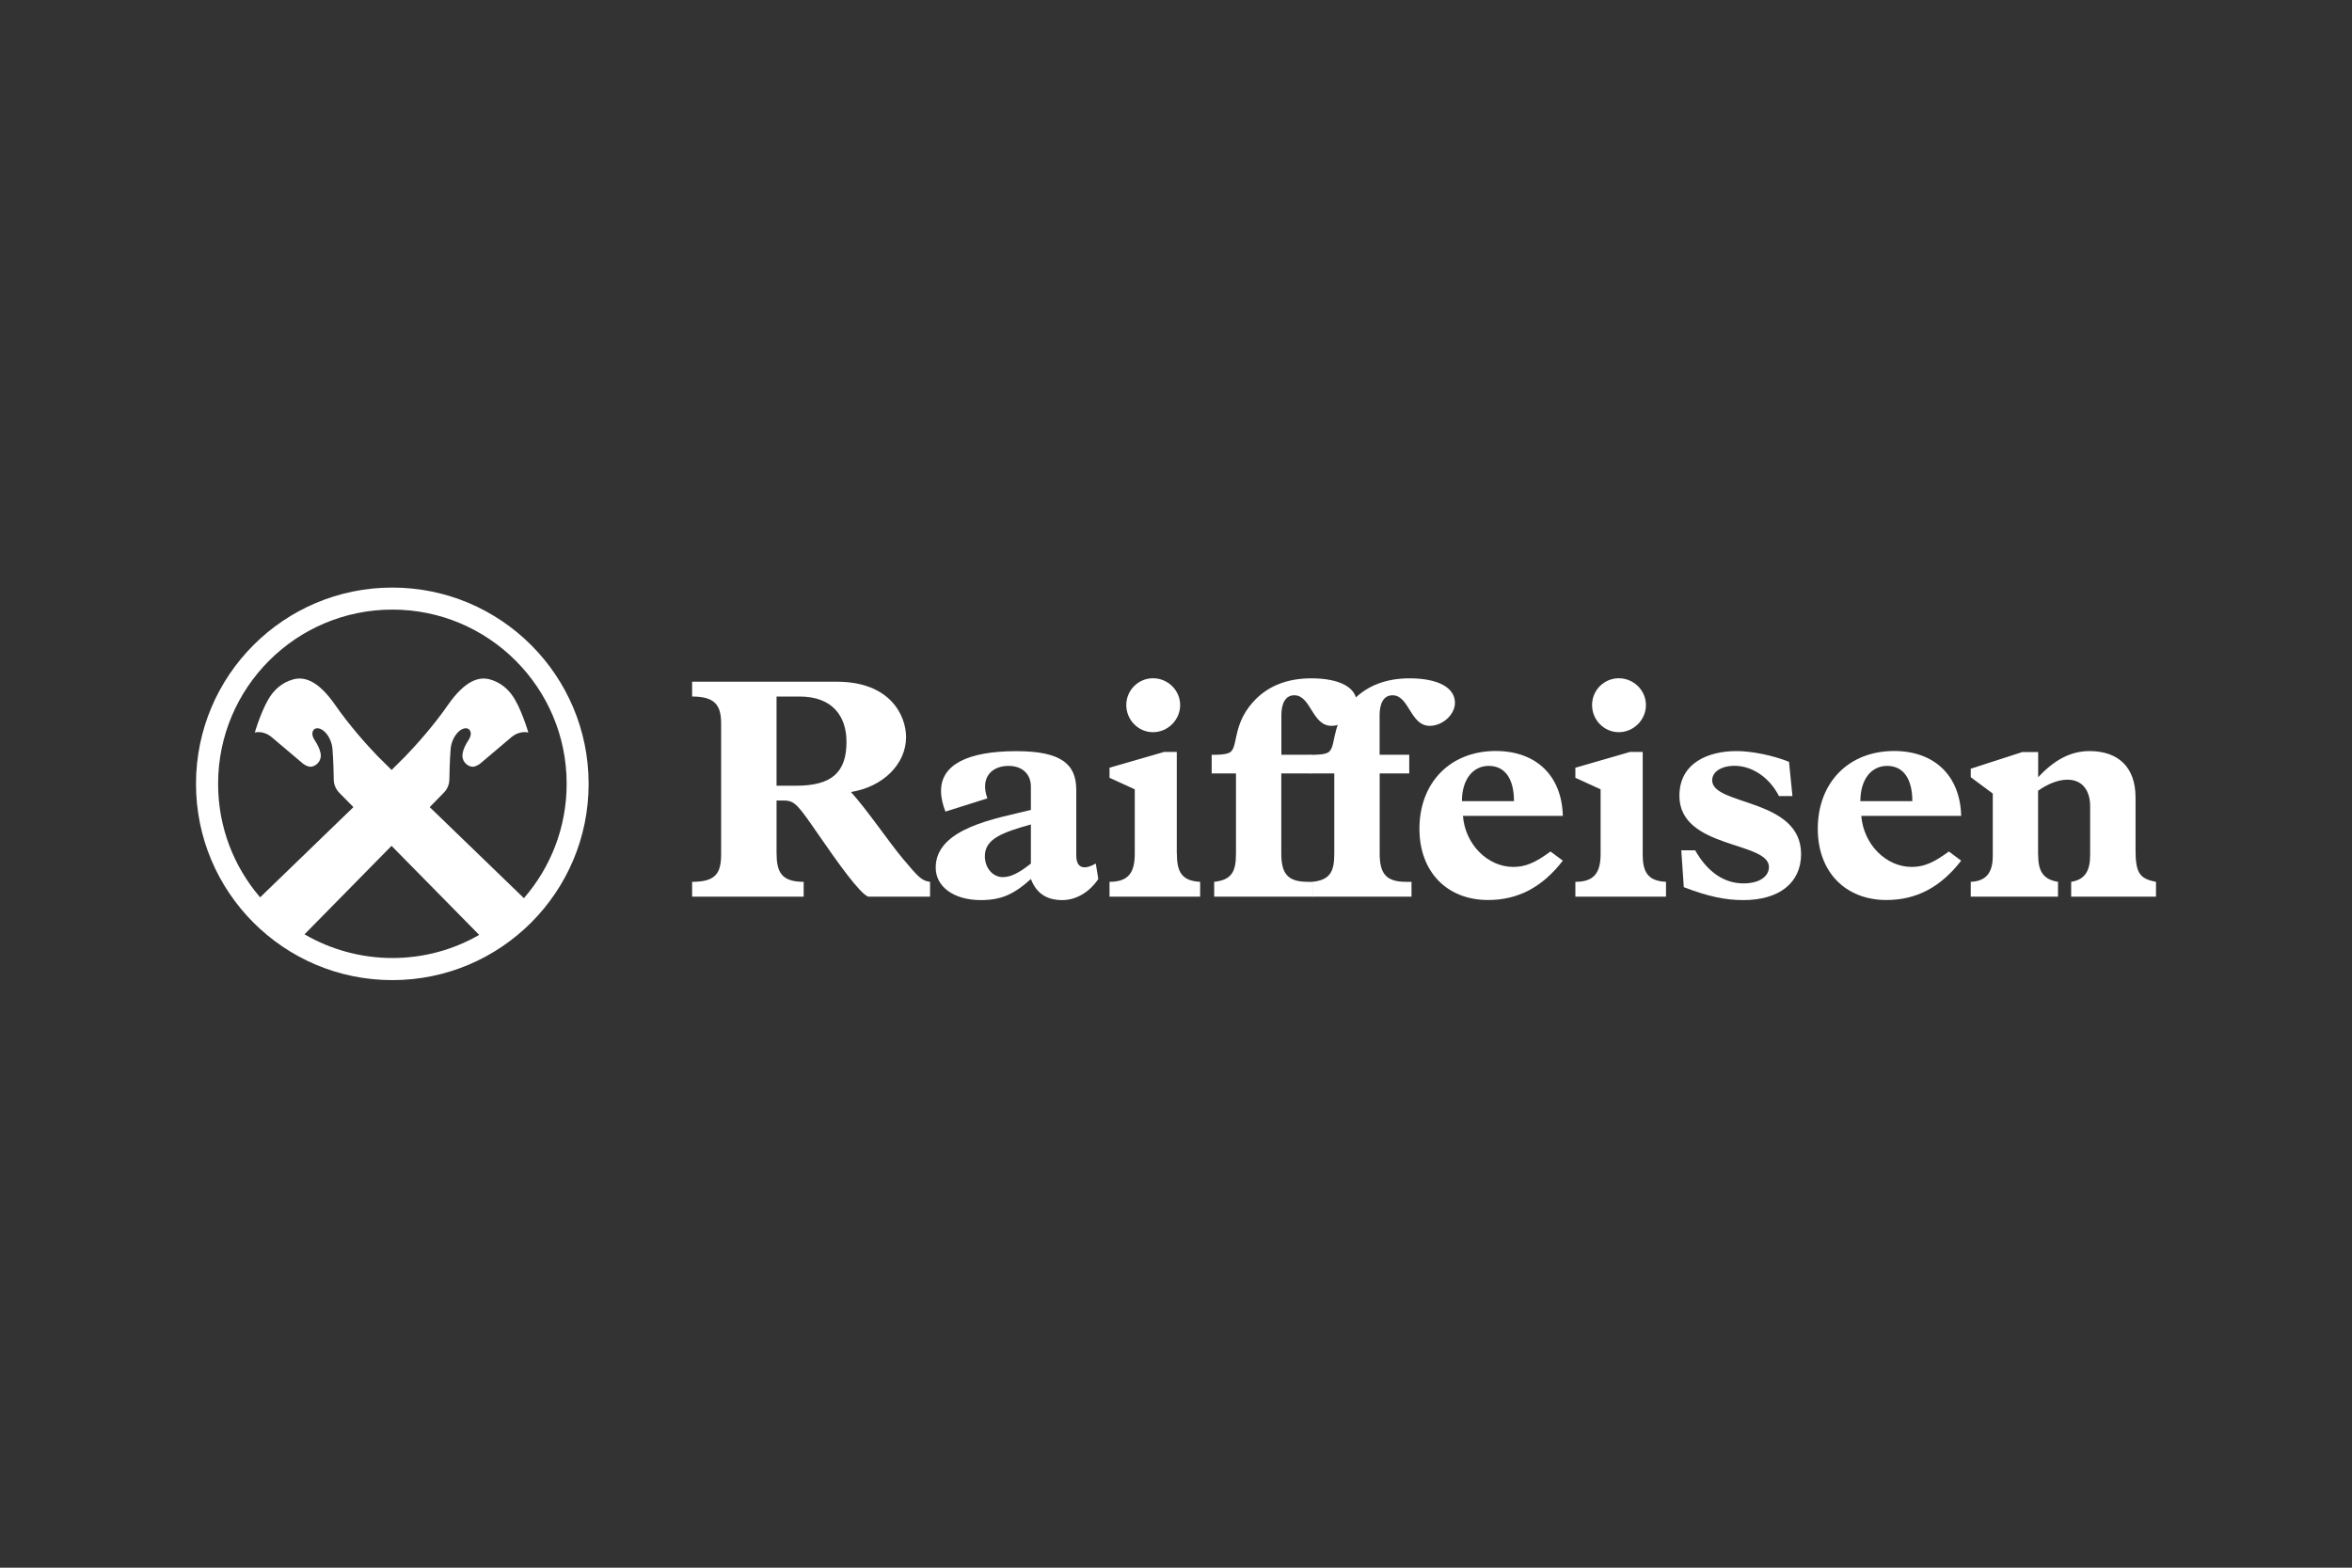
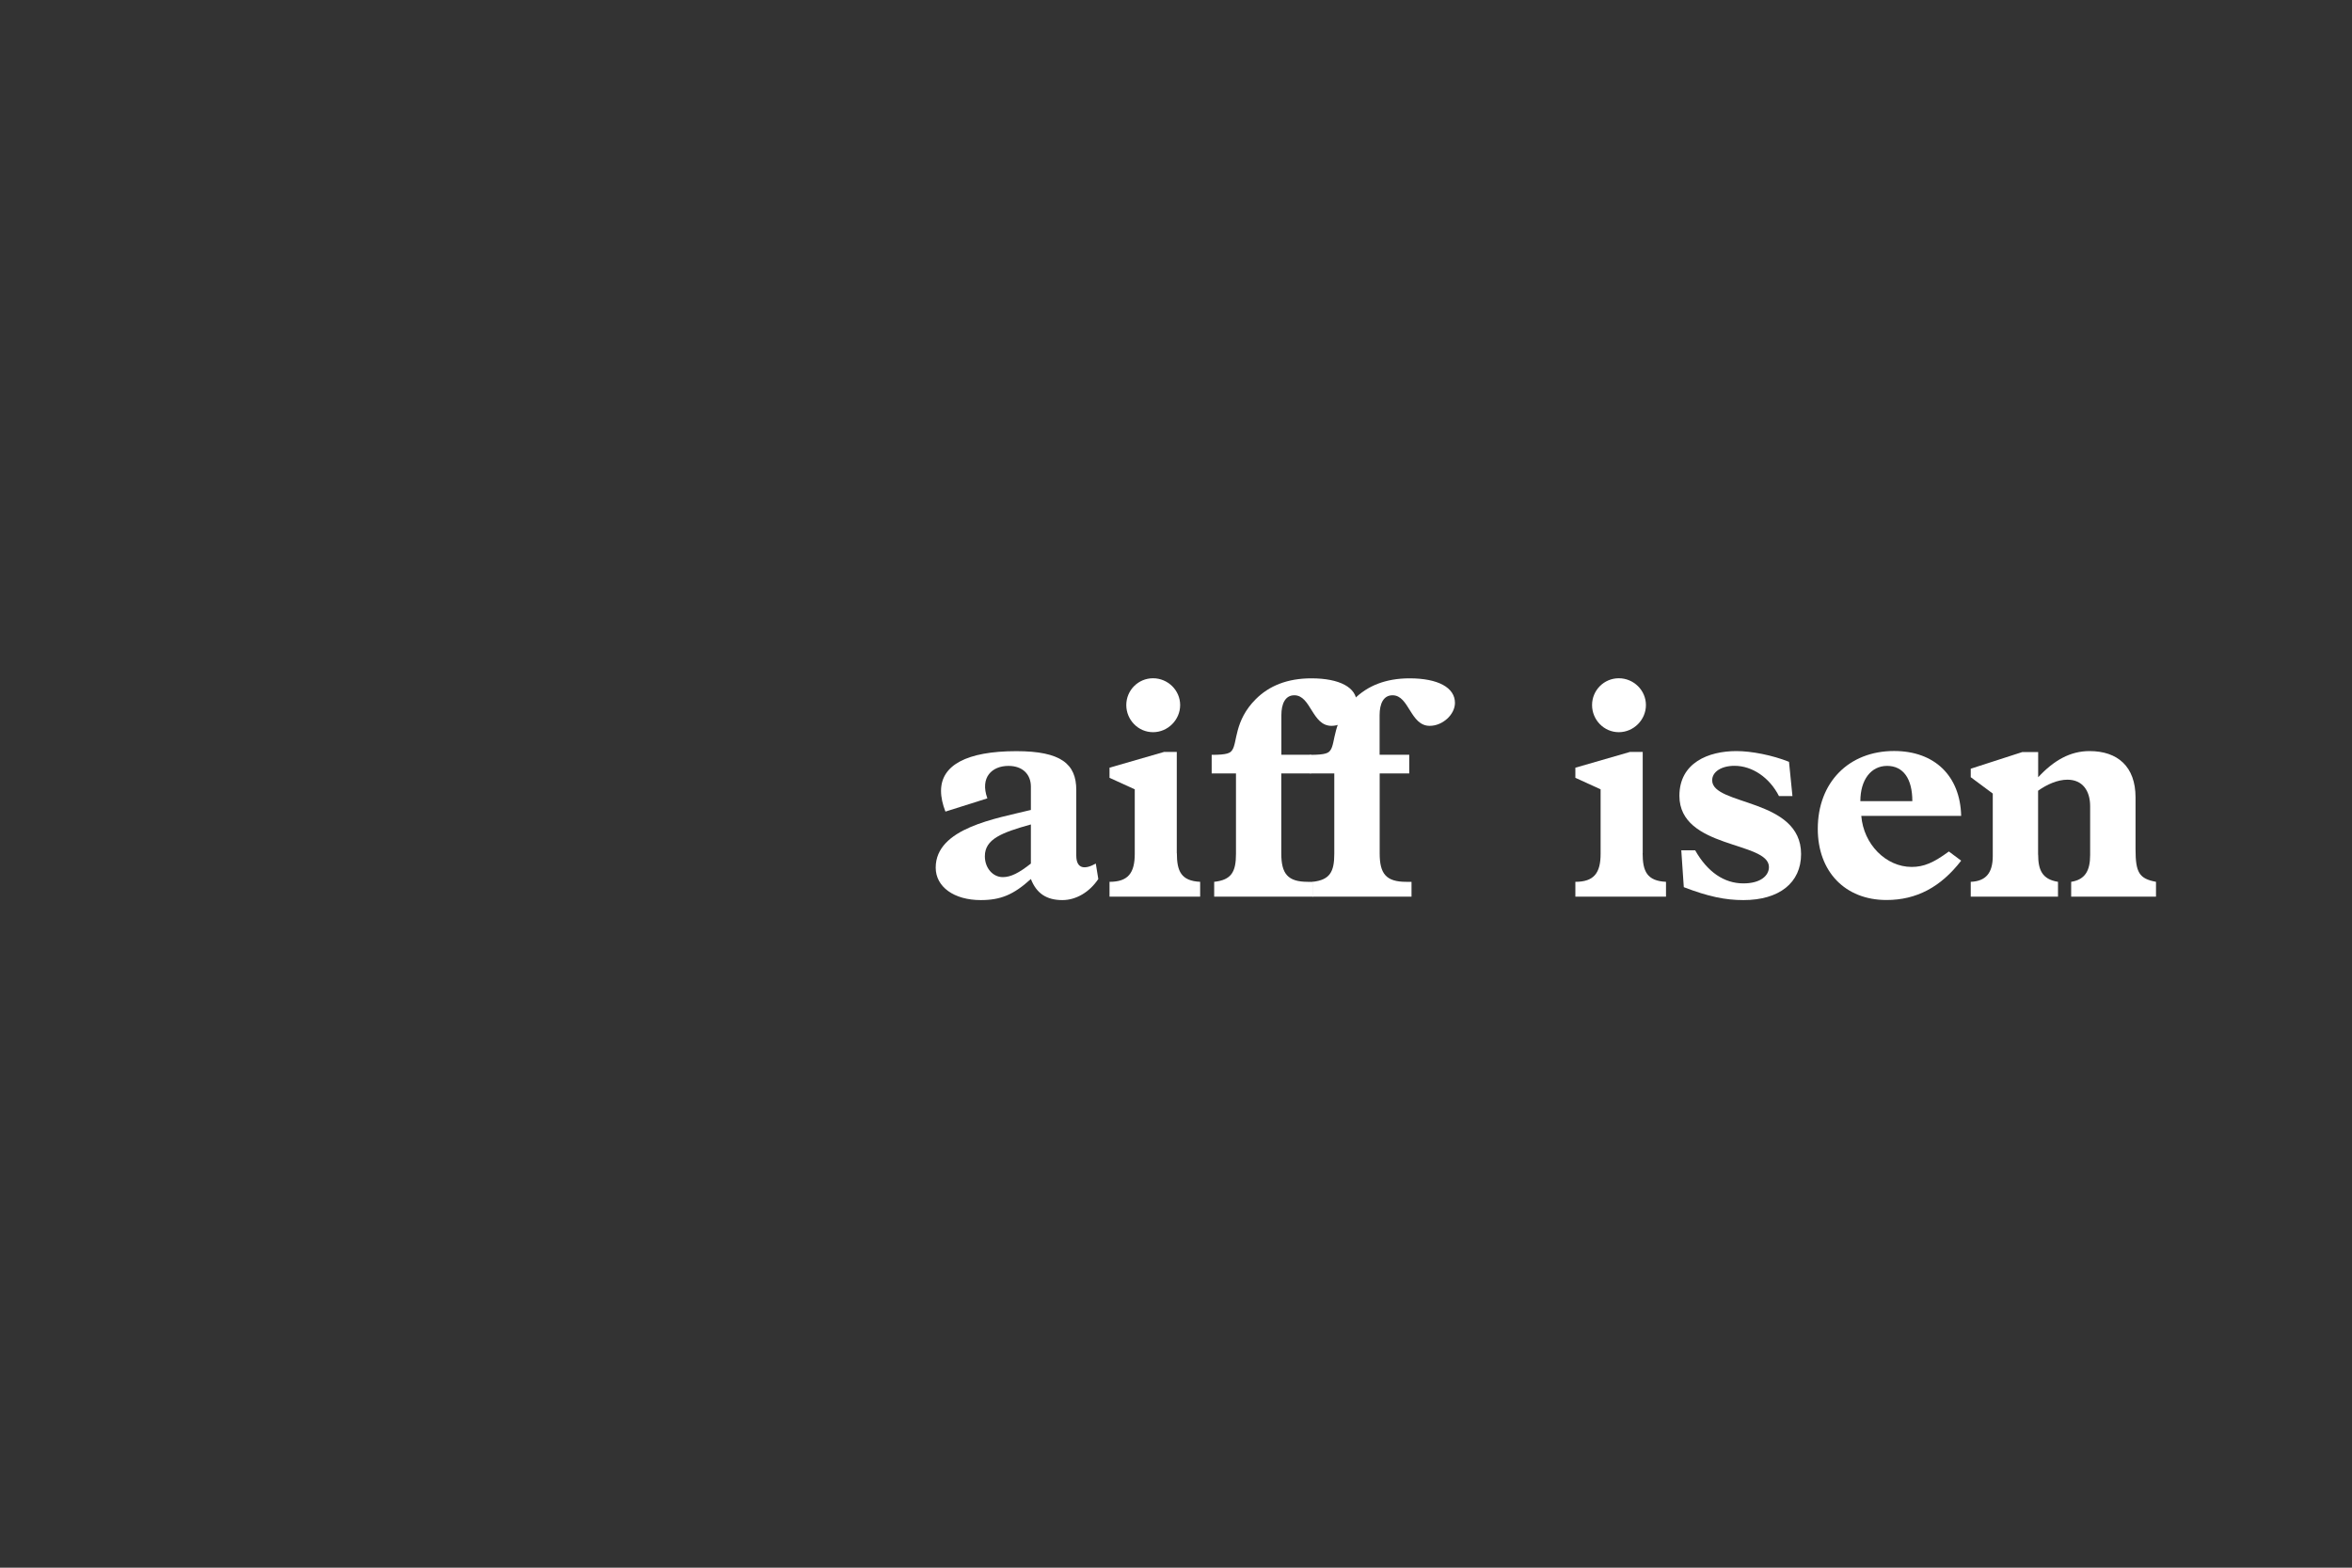
<svg xmlns="http://www.w3.org/2000/svg" id="Ebene_1" viewBox="0 0 300 200">
  <rect x="0" y="0" width="300" height="200" fill="#333333" stroke="none" />
  <defs>
    <style>.cls-1{fill:#fff;stroke-width:0px;}</style>
  </defs>
-   <path class="cls-1" d="M99.05,100.24h2.49c4.62,0,6.43-1.77,6.43-5.59,0-3.26-1.77-5.79-5.99-5.79h-2.93v11.38ZM99.05,108.76c0,2.49.6,3.74,3.46,3.74v1.89h-14.23v-1.89c2.93,0,3.7-1.01,3.7-3.5v-16.72c0-2.37-.85-3.42-3.7-3.42v-1.89h18.45c6.88,0,8.84,4.38,8.84,7.07,0,3.42-2.93,6.35-7.03,7,2.17,2.41,4.78,6.31,6.63,8.52,1.93,2.29,2.37,2.81,3.46,2.94v1.89h-7.88c-1.04-.32-3.98-4.46-6.39-7.96-2.53-3.66-2.97-4.3-4.34-4.3h-.97v6.63Z" />
  <path class="cls-1" d="M131.49,105.18c-3.7,1.04-5.87,1.85-5.87,4.06,0,1.49,1.01,2.66,2.29,2.66,1.01,0,2.05-.52,3.58-1.73v-4.98ZM140.09,112.14c-1.13,1.69-2.85,2.69-4.58,2.69-2.01,0-3.3-.84-4.02-2.69-2.21,2.01-3.86,2.69-6.39,2.69-3.42,0-5.75-1.69-5.75-4.14,0-5.07,7.76-6.27,12.14-7.36v-2.97c0-1.61-1.09-2.65-2.86-2.65-2.09,0-3.66,1.45-2.69,4.14l-5.35,1.69c-.36-.92-.56-1.81-.56-2.65,0-3.26,3.26-5.06,9.61-5.06,5.71,0,7.64,1.65,7.64,4.94v8.36c0,1.77,1.13,1.81,2.49,1.04l.32,1.97Z" />
  <path class="cls-1" d="M167.21,98.67h-3.78v10.21c0,2.57.8,3.62,3.38,3.62h.68v1.89h-12.62v-1.89c2.21-.24,2.78-1.28,2.78-3.58v-10.25h-3.1v-2.37c2.01,0,2.37-.24,2.61-.6.68-.92.24-3.74,3.02-6.51,1.69-1.69,4.02-2.65,7.08-2.65,3.62,0,5.79,1.17,5.79,3.13,0,1.49-1.57,2.93-3.22,2.93-2.49,0-2.61-3.9-4.74-3.9-1.16,0-1.65,1.09-1.65,2.53v5.06h3.78v2.37Z" />
  <path class="cls-1" d="M179.76,98.67h-3.78v10.21c0,2.57.8,3.62,3.38,3.62h.68v1.89h-12.62v-1.89c2.21-.24,2.77-1.28,2.77-3.58v-10.25h-3.1v-2.37c2.01,0,2.37-.24,2.61-.6.68-.92.24-3.74,3.02-6.51,1.69-1.69,4.02-2.65,7.07-2.65,3.62,0,5.79,1.17,5.79,3.13,0,1.49-1.57,2.93-3.22,2.93-2.49,0-2.61-3.9-4.74-3.9-1.17,0-1.65,1.09-1.65,2.53v5.06h3.78v2.37Z" />
-   <path class="cls-1" d="M193.11,102.21c0-2.89-1.17-4.5-3.22-4.5s-3.42,1.77-3.42,4.5h6.63ZM199.34,109.8c-2.61,3.38-5.71,5.02-9.53,5.02-5.27,0-8.76-3.62-8.76-9.08,0-5.91,3.94-9.93,9.73-9.93,5.19,0,8.44,3.18,8.56,8.28h-12.74c.28,3.62,3.14,6.51,6.43,6.51,1.53,0,2.77-.52,4.74-1.97l1.57,1.17Z" />
  <path class="cls-1" d="M206.48,86.53c1.89,0,3.46,1.53,3.46,3.42s-1.57,3.46-3.46,3.46-3.41-1.57-3.41-3.46,1.52-3.42,3.41-3.42M209.52,108.84c0,2.33.56,3.54,2.98,3.66v1.89h-11.56v-1.89c2.37,0,3.22-1.12,3.22-3.58v-8.22l-3.22-1.47v-1.29l6.96-2.01h1.63v12.9Z" />
  <path class="cls-1" d="M147.07,86.53c1.89,0,3.46,1.53,3.46,3.42s-1.57,3.46-3.46,3.46-3.41-1.57-3.41-3.46,1.52-3.42,3.41-3.42M150.11,108.84c0,2.33.56,3.54,2.97,3.66v1.89h-11.56v-1.89c2.37,0,3.22-1.12,3.22-3.58v-8.22l-3.22-1.47v-1.29l6.95-2.01h1.63v12.9Z" />
  <path class="cls-1" d="M228.64,101.56h-1.73c-1.21-2.37-3.41-3.86-5.67-3.86-1.69,0-2.85.77-2.85,1.85,0,3.26,11.34,2.25,11.34,9.41,0,3.66-2.78,5.87-7.36,5.87-2.29,0-4.46-.44-7.6-1.65l-.32-4.7h1.77c1.57,2.77,3.7,4.22,6.15,4.22,2.21,0,3.26-1,3.26-2.09,0-3.3-11.42-2.29-11.42-9.08,0-4.22,3.7-5.71,7.27-5.71,1.93,0,4.58.52,6.71,1.37l.44,4.38Z" />
  <path class="cls-1" d="M243.92,102.21c0-2.89-1.17-4.5-3.22-4.5s-3.41,1.77-3.41,4.5h6.63ZM250.15,109.8c-2.61,3.38-5.71,5.02-9.53,5.02-5.27,0-8.76-3.62-8.76-9.08,0-5.91,3.94-9.93,9.73-9.93,5.18,0,8.44,3.18,8.56,8.28h-12.74c.29,3.62,3.14,6.51,6.43,6.51,1.53,0,2.77-.52,4.74-1.97l1.57,1.17Z" />
  <path class="cls-1" d="M259.97,109.04c0,1.89.48,3.14,2.53,3.46v1.89h-11.13v-1.89c1.93-.08,2.81-1.13,2.81-3.3v-7.96l-2.81-2.09v-1.08l6.59-2.13h2.01v3.22c2.01-2.17,4.1-3.34,6.55-3.34,3.58,0,5.87,1.97,5.87,5.91v6.63c0,2.97.48,3.74,2.61,4.14v1.89h-10.82v-1.89c1.77-.28,2.42-1.41,2.42-3.42v-6.23c0-1.97-.97-3.38-2.9-3.38-1.25,0-2.61.6-3.74,1.41v8.16Z" />
-   <path class="cls-1" d="M66.82,114.58c-1.78-1.71-7.38-7.12-12.01-11.61l1.84-1.88c.61-.66.66-1.32.67-1.7,0-.32.04-2.44.16-3.83.13-1.56,1.26-2.82,2.11-2.63.39.09.73.67.15,1.52-.32.47-.64,1.12-.73,1.64-.2,1.09.7,1.73,1.27,1.73.41,0,.85-.31.99-.42.14-.12,2.78-2.35,3.91-3.31,1.15-.98,2.21-.63,2.21-.63,0,0-.96-3.34-2.16-4.89-.47-.62-1.32-1.49-2.69-1.88-1.33-.38-3.11-.04-5.42,3.27-1.79,2.58-4,5.06-5.44,6.55-.29.3-.91.91-1.73,1.72-.83-.81-1.45-1.42-1.74-1.72-1.44-1.49-3.65-3.97-5.44-6.55-2.3-3.32-4.09-3.65-5.42-3.27-1.37.39-2.22,1.26-2.69,1.88-1.19,1.55-2.16,4.89-2.16,4.89,0,0,1.07-.35,2.21.63,1.13.97,3.77,3.2,3.91,3.31.14.11.57.42.99.42.57,0,1.48-.64,1.28-1.73-.1-.53-.42-1.18-.74-1.64-.58-.85-.23-1.43.15-1.52.86-.19,1.98,1.07,2.11,2.63.12,1.39.16,3.51.16,3.83,0,.37.06,1.04.66,1.7l1.85,1.88c-4.54,4.4-10.01,9.68-11.9,11.51-3.34-3.89-5.36-8.95-5.36-14.48,0-12.28,9.95-22.23,22.23-22.23s22.23,9.95,22.23,22.23c0,5.58-2.06,10.68-5.45,14.58M38.84,119.2l11.1-11.29,11.18,11.36c-3.26,1.88-7.04,2.95-11.07,2.95s-7.91-1.1-11.2-3.02M50.04,74.96c-13.83,0-25.04,11.21-25.04,25.04s11.21,25.04,25.04,25.04,25.04-11.21,25.04-25.04-11.21-25.04-25.04-25.04" />
</svg>